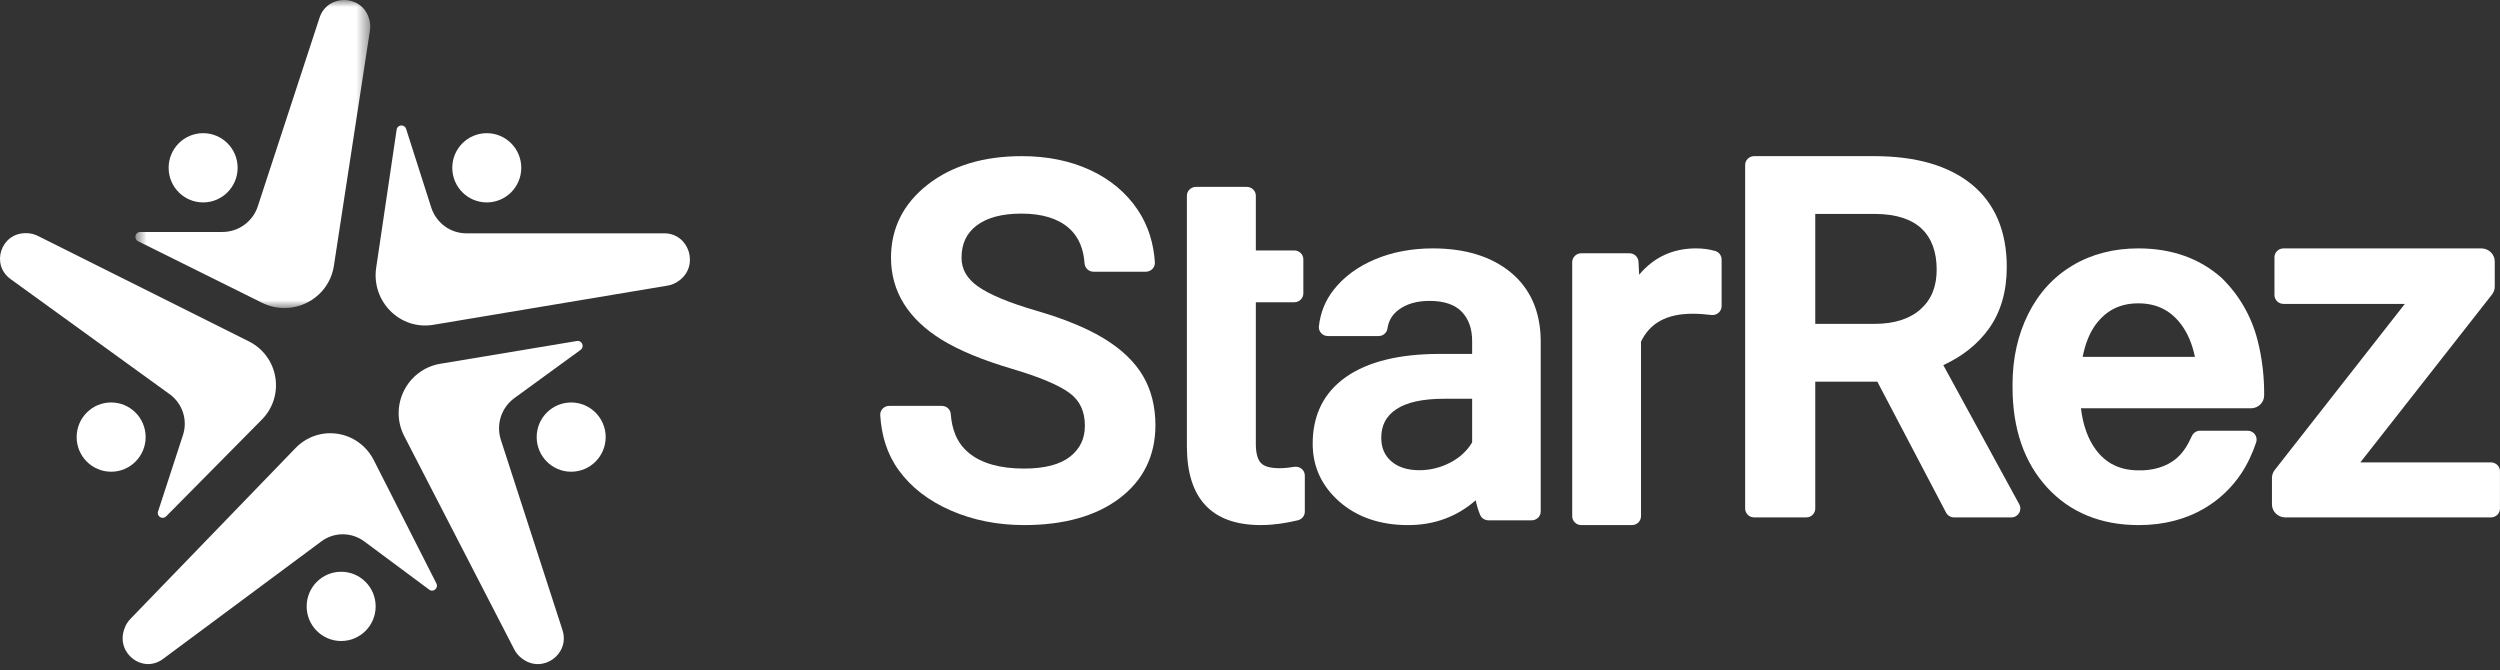
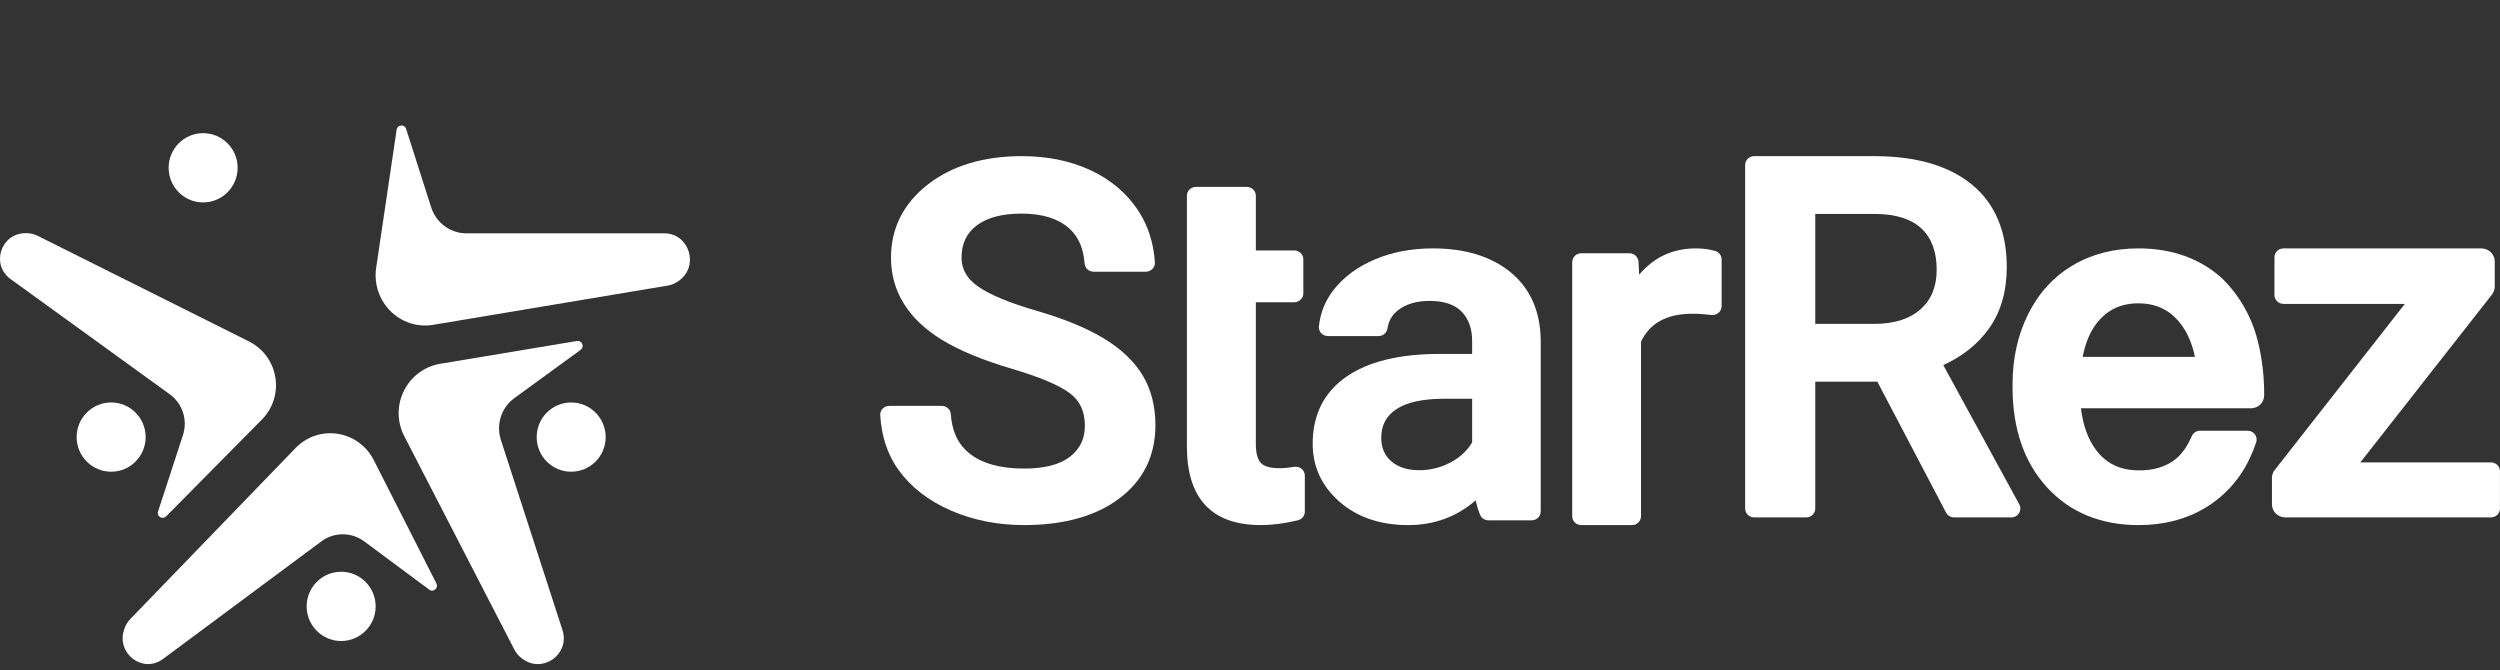
<svg xmlns="http://www.w3.org/2000/svg" width="179" height="48" viewBox="0 0 179 48" fill="none">
  <rect x="0" y="0" width="179" height="48" fill="#333333" stroke="none" />
  <g clip-path="url(#clip0_4763_41061)">
    <path fill-rule="evenodd" clip-rule="evenodd" d="M41.306 24.416L31.824 25.996L31.535 26.044C29.141 26.443 27.831 29.067 28.945 31.228L36.823 46.502C36.955 46.759 37.145 46.981 37.378 47.15L37.428 47.187C38.878 48.242 40.827 46.821 40.273 45.113L35.861 31.492C35.504 30.392 35.895 29.186 36.829 28.505L41.571 25.05C41.871 24.831 41.672 24.354 41.306 24.416Z" fill="white" />
    <path fill-rule="evenodd" clip-rule="evenodd" d="M13.101 31.15L11.315 36.625C11.202 36.972 11.636 37.234 11.893 36.975L18.747 30.044C20.425 28.346 19.955 25.511 17.816 24.442L2.705 16.888C2.452 16.762 2.172 16.695 1.888 16.695H1.827C0.06 16.695 -0.674 18.947 0.755 19.981L12.147 28.224C13.068 28.891 13.453 30.072 13.101 31.15Z" fill="white" />
    <path fill-rule="evenodd" clip-rule="evenodd" d="M26.766 32.954C25.669 30.794 22.829 30.354 21.156 32.086L9.329 44.322C9.131 44.527 8.982 44.777 8.895 45.052L8.876 45.111C8.333 46.82 10.246 48.241 11.668 47.184L23.007 38.765C23.924 38.084 25.165 38.084 26.082 38.765L30.735 42.221C31.031 42.44 31.413 42.103 31.245 41.772L26.766 32.954Z" fill="white" />
    <path fill-rule="evenodd" clip-rule="evenodd" d="M47.562 16.706H33.389C32.243 16.706 31.229 15.957 30.874 14.85L29.077 9.228C28.963 8.871 28.454 8.914 28.399 9.285L26.997 18.75L26.935 19.163C26.577 21.582 28.644 23.655 31.02 23.257L47.809 20.448C48.091 20.401 48.358 20.287 48.589 20.117L48.639 20.08C50.078 19.019 49.339 16.706 47.562 16.706Z" fill="white" />
    <mask id="mask0_4763_41061" style="mask-type:alpha" maskUnits="userSpaceOnUse" x="9" y="0" width="18" height="23">
      <path fill-rule="evenodd" clip-rule="evenodd" d="M9.691 0H26.511V22.057H9.691V0Z" fill="white" />
    </mask>
    <g mask="url(#mask0_4763_41061)">
-       <path fill-rule="evenodd" clip-rule="evenodd" d="M9.887 17.273L18.565 21.58L18.763 21.679C20.938 22.758 23.541 21.419 23.906 19.033L26.49 2.174C26.534 1.891 26.51 1.602 26.421 1.329L26.401 1.271C25.846 -0.424 23.432 -0.423 22.878 1.271L18.456 14.778C18.099 15.87 17.074 16.61 15.917 16.61H10.045C9.672 16.61 9.554 17.108 9.887 17.273Z" fill="white" />
-     </g>
+       </g>
    <path fill-rule="evenodd" clip-rule="evenodd" d="M17.014 12.014C17.014 10.645 15.909 9.535 14.544 9.535C13.18 9.535 12.074 10.645 12.074 12.014C12.074 13.384 13.18 14.493 14.544 14.493C15.909 14.493 17.014 13.384 17.014 12.014Z" fill="white" />
-     <path fill-rule="evenodd" clip-rule="evenodd" d="M37.323 12.014C37.323 10.645 36.217 9.535 34.853 9.535C33.489 9.535 32.383 10.645 32.383 12.014C32.383 13.384 33.489 14.493 34.853 14.493C36.217 14.493 37.323 13.384 37.323 12.014Z" fill="white" />
    <path fill-rule="evenodd" clip-rule="evenodd" d="M43.366 31.296C43.366 29.927 42.26 28.817 40.896 28.817C39.532 28.817 38.426 29.927 38.426 31.296C38.426 32.665 39.532 33.775 40.896 33.775C42.26 33.775 43.366 32.665 43.366 31.296Z" fill="white" />
    <path fill-rule="evenodd" clip-rule="evenodd" d="M26.897 43.417C26.897 42.047 25.791 40.938 24.427 40.938C23.063 40.938 21.957 42.047 21.957 43.417C21.957 44.786 23.063 45.896 24.427 45.896C25.791 45.896 26.897 44.786 26.897 43.417Z" fill="white" />
    <path fill-rule="evenodd" clip-rule="evenodd" d="M10.428 31.296C10.428 29.926 9.323 28.816 7.958 28.816C6.594 28.816 5.488 29.926 5.488 31.296C5.488 32.665 6.594 33.775 7.958 33.775C9.323 33.775 10.428 32.665 10.428 31.296Z" fill="white" />
    <path fill-rule="evenodd" clip-rule="evenodd" d="M79.089 24.265C77.865 23.512 76.226 22.835 74.218 22.251C72.268 21.684 70.856 21.098 70.02 20.507C69.23 19.948 68.846 19.276 68.846 18.452C68.846 17.452 69.201 16.697 69.932 16.144C70.676 15.58 71.752 15.294 73.13 15.294C74.604 15.294 75.745 15.64 76.522 16.323C77.302 17.009 77.585 17.908 77.657 18.873C77.682 19.201 77.962 19.454 78.298 19.454H82.044C82.414 19.454 82.712 19.148 82.689 18.786C82.6 17.448 82.234 16.181 81.466 15.033C80.642 13.802 79.495 12.84 78.056 12.175C76.627 11.514 74.982 11.18 73.165 11.18C70.424 11.18 68.159 11.864 66.431 13.212C64.683 14.576 63.796 16.338 63.796 18.45C63.796 20.861 65.02 22.839 67.434 24.328C68.669 25.087 70.349 25.783 72.428 26.398C74.445 26.994 75.852 27.588 76.609 28.161C77.328 28.705 77.678 29.464 77.678 30.48C77.678 31.407 77.332 32.131 76.622 32.692C75.901 33.261 74.791 33.55 73.323 33.55C71.611 33.55 70.287 33.178 69.386 32.444C68.486 31.71 68.154 30.715 68.075 29.638C68.051 29.311 67.768 29.062 67.434 29.062H63.668C63.3 29.062 63.003 29.364 63.025 29.724C63.111 31.14 63.492 32.489 64.353 33.673C65.241 34.897 66.501 35.868 68.096 36.56C69.681 37.247 71.439 37.596 73.323 37.596C76.179 37.596 78.478 36.95 80.158 35.678C81.864 34.388 82.728 32.628 82.728 30.446C82.728 29.111 82.43 27.926 81.844 26.924C81.259 25.924 80.332 25.03 79.089 24.265C80.332 25.03 77.865 23.512 79.089 24.265Z" fill="white" />
    <path fill-rule="evenodd" clip-rule="evenodd" d="M91.606 33.523C90.953 33.523 90.506 33.396 90.277 33.146C90.039 32.887 89.918 32.432 89.918 31.795V21.641H92.667C93.027 21.641 93.319 21.357 93.319 21.008V18.565C93.319 18.215 93.027 17.931 92.667 17.931H89.918V14.014C89.918 13.665 89.626 13.381 89.267 13.381H85.632C85.272 13.381 84.981 13.665 84.981 14.014V31.951C84.981 35.697 86.76 37.595 90.271 37.595C91.172 37.595 92.055 37.461 92.925 37.253C93.219 37.183 93.425 36.929 93.425 36.636V34.049C93.425 33.656 93.061 33.359 92.662 33.426C92.315 33.484 91.964 33.523 91.606 33.523Z" fill="white" />
    <path fill-rule="evenodd" clip-rule="evenodd" d="M105.405 28.551V31.675C105.057 32.266 104.542 32.746 103.872 33.104C103.172 33.477 102.414 33.667 101.62 33.667C100.781 33.667 100.108 33.453 99.62 33.031C99.134 32.611 98.898 32.059 98.898 31.34C98.898 30.453 99.248 29.787 99.97 29.304C100.717 28.804 101.868 28.551 103.39 28.551H105.405ZM108.154 19.491C106.769 18.359 104.899 17.785 102.594 17.785C101.084 17.785 99.694 18.047 98.464 18.563C97.224 19.084 96.227 19.815 95.502 20.737C94.874 21.535 94.539 22.408 94.433 23.361C94.392 23.735 94.691 24.062 95.078 24.062H98.71C99.033 24.062 99.295 23.827 99.343 23.519C99.422 23 99.643 22.558 100.126 22.192C100.694 21.762 101.441 21.544 102.346 21.544C103.385 21.544 104.162 21.803 104.655 22.315C105.16 22.84 105.405 23.529 105.405 24.419V25.341H103.072C100.199 25.341 97.951 25.892 96.389 26.981C94.796 28.091 93.988 29.702 93.988 31.768C93.988 33.413 94.635 34.812 95.912 35.928C97.179 37.035 98.832 37.597 100.824 37.597C102.688 37.597 104.312 37 105.658 35.821C105.737 36.183 105.837 36.531 105.978 36.868C106.077 37.103 106.316 37.254 106.578 37.254H109.667C110.025 37.254 110.315 36.973 110.315 36.627V24.311C110.278 22.256 109.551 20.634 108.154 19.491Z" fill="white" />
    <path fill-rule="evenodd" clip-rule="evenodd" d="M121.435 17.785C119.775 17.785 118.409 18.419 117.363 19.67L117.316 18.741C117.299 18.401 117.013 18.134 116.667 18.134H113.221C112.861 18.134 112.57 18.42 112.57 18.772V36.959C112.57 37.311 112.861 37.597 113.221 37.597H116.846C117.205 37.597 117.496 37.311 117.496 36.959V24.462C118.141 23.118 119.349 22.464 121.186 22.464C121.639 22.464 122.086 22.498 122.532 22.552C122.922 22.599 123.267 22.305 123.267 21.92V18.581C123.267 18.302 123.084 18.049 122.811 17.971C122.366 17.843 121.912 17.785 121.435 17.785Z" fill="white" />
    <path fill-rule="evenodd" clip-rule="evenodd" d="M138.666 19.305C138.666 20.523 138.287 21.452 137.508 22.146C136.73 22.838 135.622 23.189 134.214 23.189H129.973V15.317H134.332C135.784 15.338 136.882 15.696 137.596 16.378C138.306 17.058 138.666 18.042 138.666 19.305ZM139.14 26.142C140.51 25.516 141.605 24.643 142.398 23.541C143.252 22.354 143.685 20.867 143.685 19.121C143.685 16.561 142.843 14.572 141.183 13.21C139.54 11.863 137.19 11.18 134.197 11.18H125.593C125.239 11.18 124.953 11.464 124.953 11.815V36.41C124.953 36.761 125.239 37.045 125.593 37.045H129.334C129.687 37.045 129.973 36.761 129.973 36.41V27.326H134.417L139.338 36.703C139.448 36.913 139.667 37.045 139.905 37.045H144.016C144.502 37.045 144.811 36.53 144.579 36.107L139.14 26.142Z" fill="white" />
    <path fill-rule="evenodd" clip-rule="evenodd" d="M169.002 33.106L178.427 21.087C178.553 20.926 178.623 20.728 178.623 20.526V18.716C178.623 18.202 178.189 17.785 177.657 17.785H163.506C163.144 17.785 162.851 18.068 162.851 18.417V21.128C162.851 21.477 163.144 21.76 163.506 21.76H172.186L162.866 33.658C162.74 33.82 162.672 34.017 162.672 34.219V36.115C162.672 36.63 163.104 37.047 163.638 37.047H178.343C178.705 37.047 178.998 36.764 178.998 36.415V33.738C178.998 33.389 178.705 33.106 178.343 33.106H169.002Z" fill="white" />
    <path fill-rule="evenodd" clip-rule="evenodd" d="M157.156 25.551H149.118C149.306 24.592 149.625 23.808 150.067 23.218C150.823 22.209 151.816 21.719 153.102 21.719C154.411 21.719 155.419 22.218 156.18 23.242C156.642 23.863 156.97 24.639 157.156 25.551ZM153.102 17.785C151.344 17.785 149.765 18.194 148.405 19C147.043 19.809 145.971 20.98 145.221 22.481C144.476 23.972 144.098 25.667 144.098 27.52V27.726C144.098 30.689 144.926 33.098 146.56 34.887C148.2 36.685 150.414 37.597 153.137 37.597C154.919 37.597 156.514 37.185 157.878 36.373C158.922 35.752 159.81 34.901 160.478 33.895C160.939 33.202 161.273 32.456 161.54 31.681C161.682 31.269 161.374 30.841 160.934 30.841H157.523C157.268 30.841 157.04 30.991 156.936 31.221C156.676 31.8 156.361 32.353 155.876 32.784C155.135 33.442 154.085 33.705 153.104 33.678C151.786 33.67 150.789 33.181 150.052 32.184C149.496 31.433 149.142 30.442 148.995 29.234H161.167C161.679 29.234 162.106 28.831 162.113 28.324C162.128 26.995 161.968 25.625 161.642 24.36C161.206 22.659 160.333 21.13 159.067 19.897C157.496 18.496 155.488 17.785 153.102 17.785Z" fill="white" />
  </g>
  <defs>
    <clipPath id="clip0_4763_41061">
      <rect width="179" height="48" fill="white" />
    </clipPath>
  </defs>
</svg>